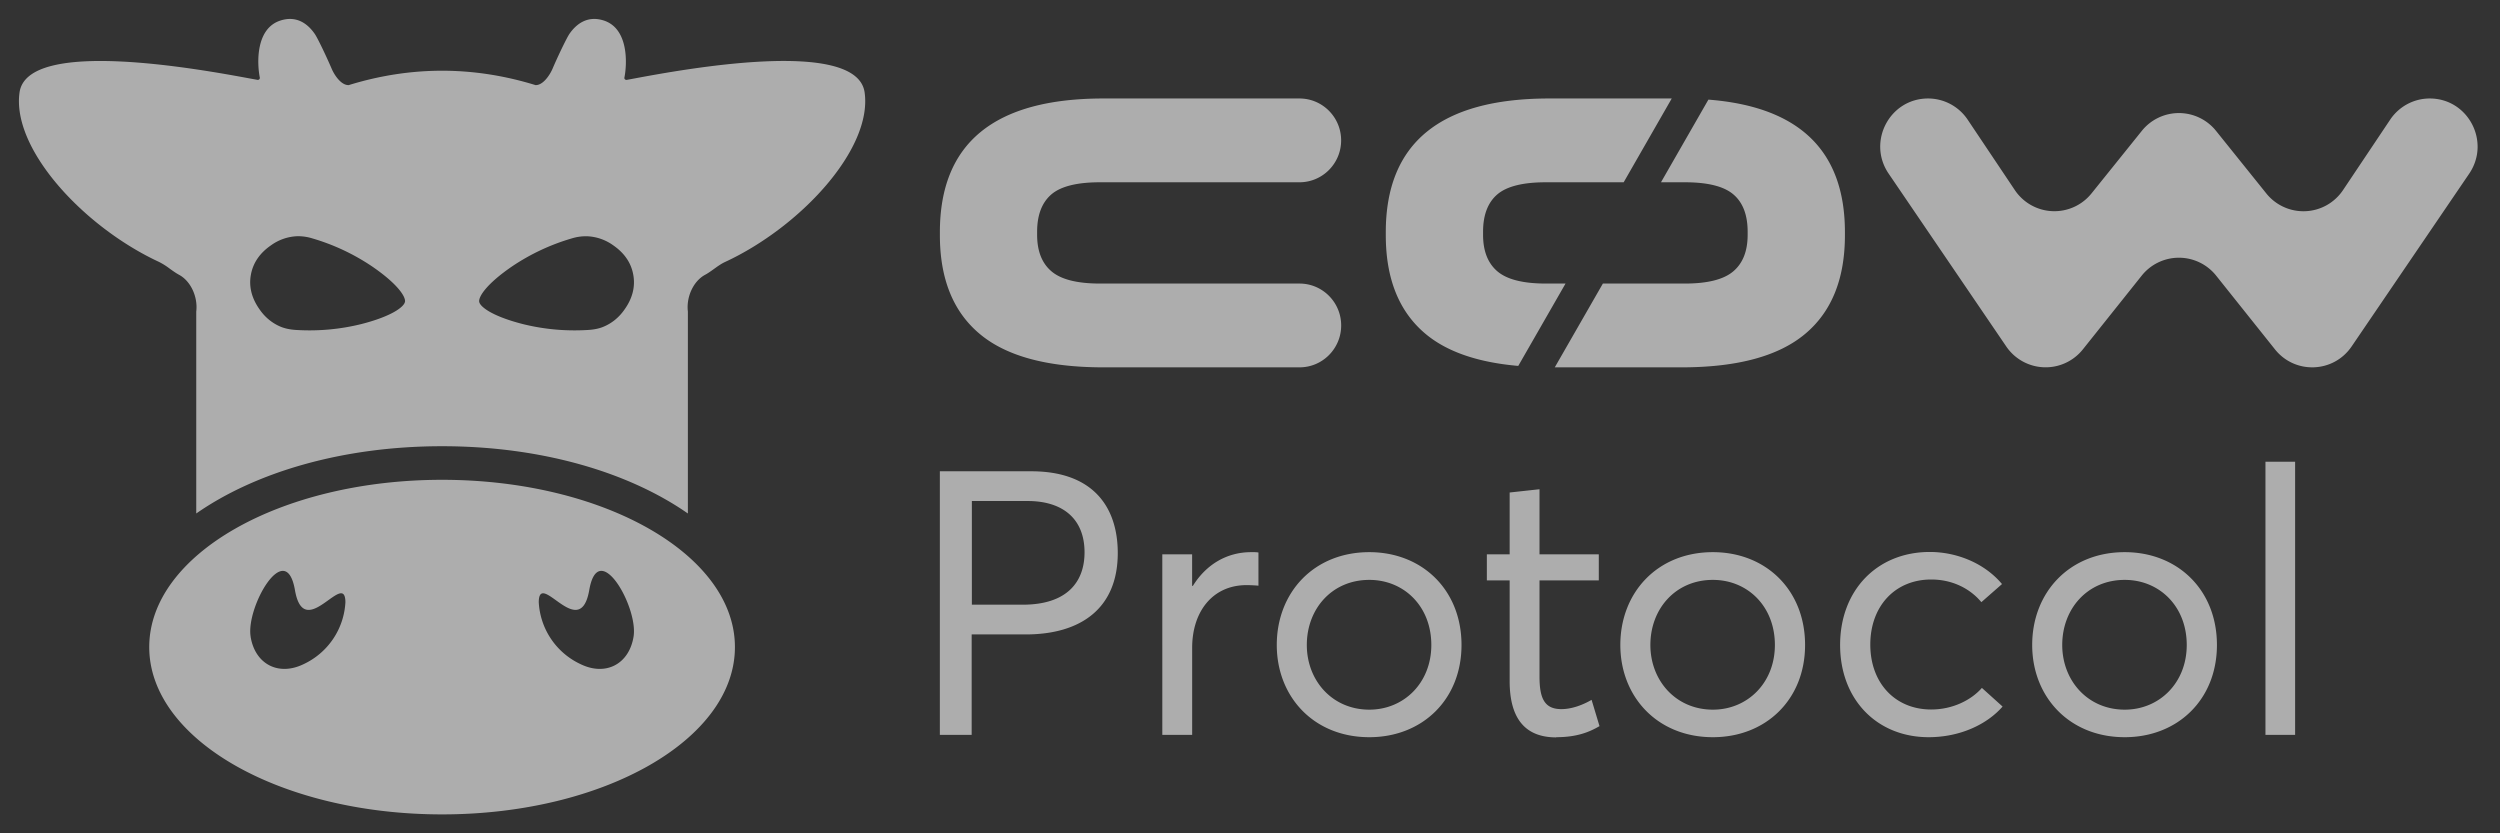
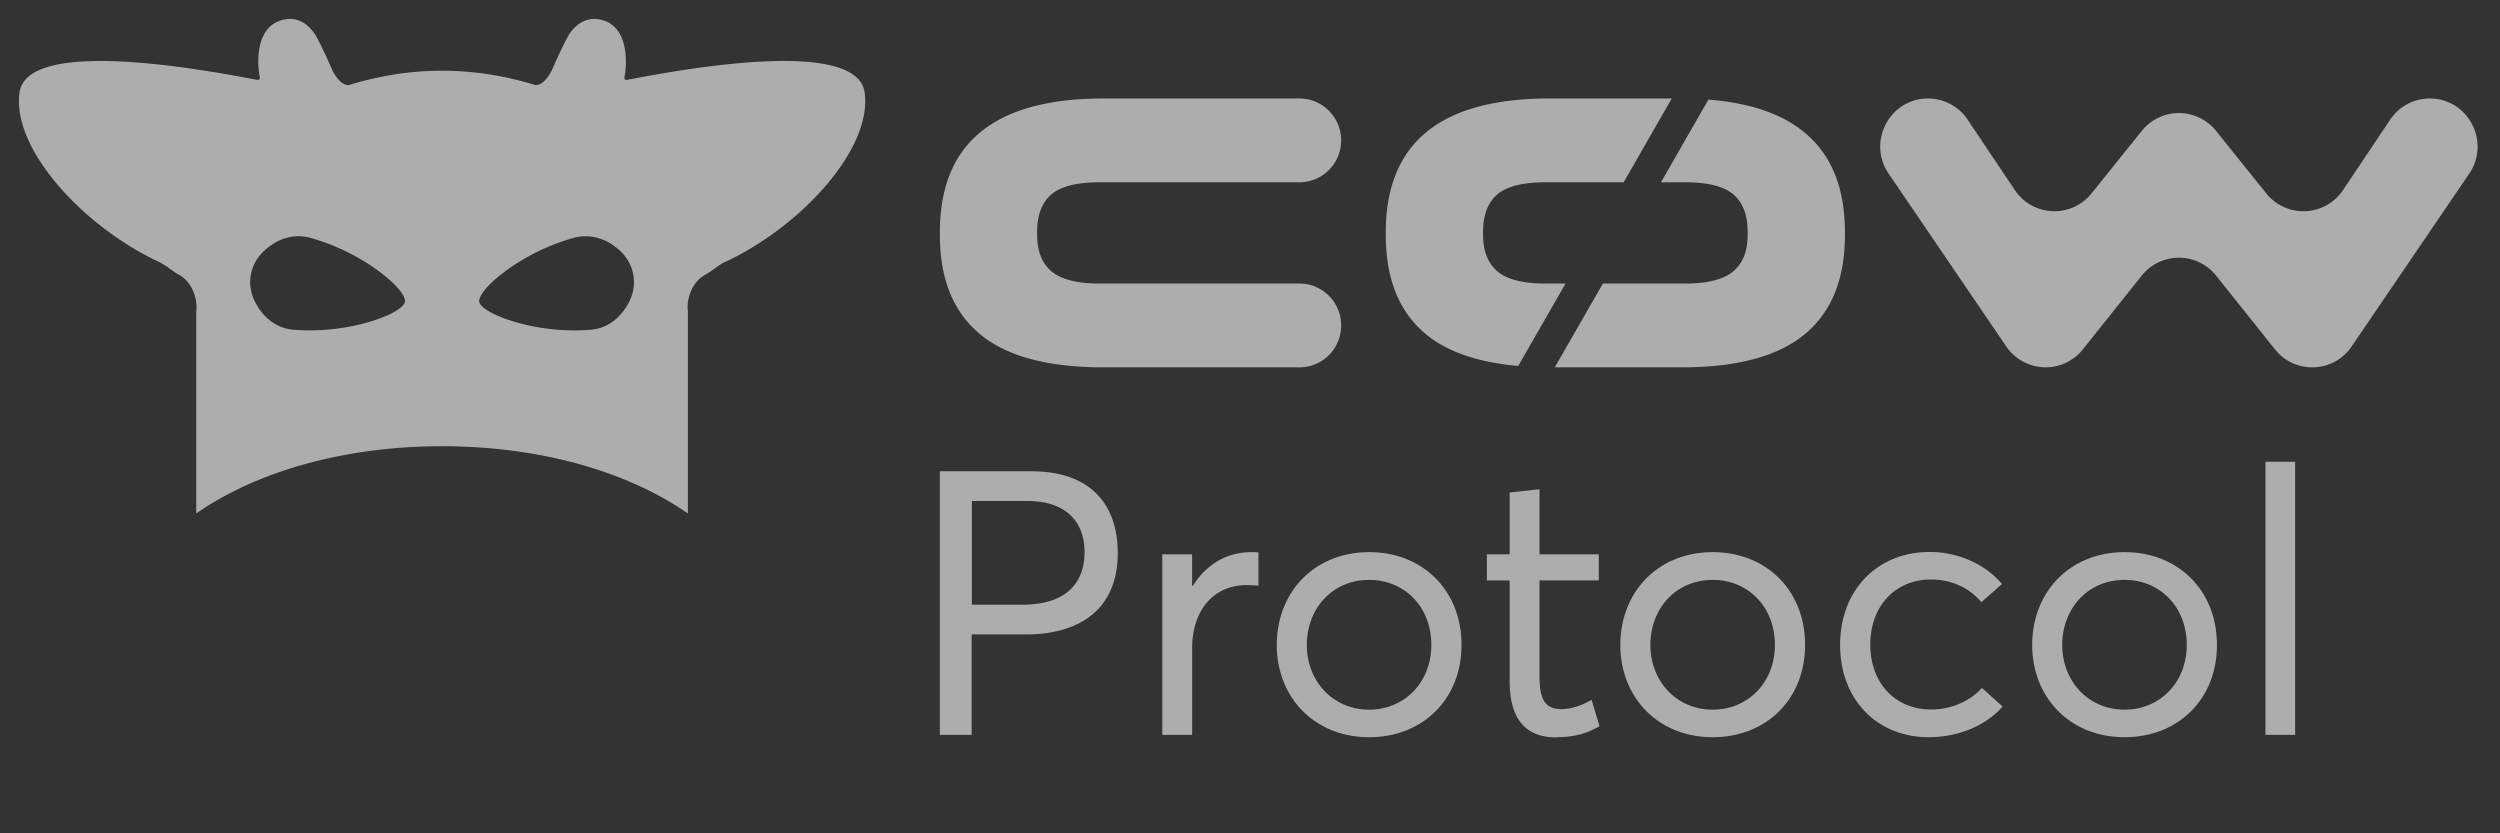
<svg xmlns="http://www.w3.org/2000/svg" width="66" height="22" fill="none">
  <rect width="100%" height="100%" fill="#333333" stroke="none" />
  <clipPath id="a">
    <path d="M0 0h66v22H0z" />
  </clipPath>
  <g fill="#fff" fill-opacity=".6" clip-path="url(#a)">
    <path fill-rule="evenodd" d="M16.772 2.067c1.234-.229 5.849-1.083 6.054.373.21 1.492-1.69 3.55-3.68 4.474-.106.049-.199.116-.292.183-.078.056-.155.112-.24.158-.313.169-.5.59-.454.971v5.33c-1.569-1.094-3.875-1.776-6.489-1.776s-4.92.681-6.49 1.776v-5.33c.047-.38-.14-.802-.453-.971-.085-.046-.162-.102-.24-.157a1.815 1.815 0 0 0-.291-.184C2.207 5.99.306 3.932.516 2.44.722.984 5.338 1.84 6.571 2.067l.226.041c.036.006.069-.024.062-.06-.071-.352-.123-1.305.558-1.51.435-.133.721.11.892.356.076.11.304.587.446.918.076.179.254.44.45.435.82-.253 1.643-.38 2.466-.38s1.647.127 2.467.38c.195.005.373-.256.45-.435.141-.33.37-.807.445-.918.17-.245.458-.489.892-.357.68.206.63 1.16.559 1.512-.008.035.026.065.061.06l.227-.042zm-6.08 5.901c.022-.135-.197-.477-.88-.942a5.667 5.667 0 0 0-1.564-.732 1.273 1.273 0 0 0-.402-.058 1.27 1.27 0 0 0-.694.242c-.278.192-.47.447-.529.778-.06.33.034.636.229.911.144.21.339.37.568.463.126.05.263.073.398.081a5.695 5.695 0 0 0 1.723-.156c.802-.205 1.125-.453 1.15-.587zm5.23.662c.23-.093.424-.253.568-.463.196-.275.288-.58.229-.91-.058-.332-.25-.587-.529-.78a1.27 1.27 0 0 0-.694-.24 1.273 1.273 0 0 0-.402.057 5.668 5.668 0 0 0-1.565.732c-.682.465-.9.807-.878.942.025.134.348.382 1.15.587.561.14 1.145.192 1.723.156.136-.008.272-.03.398-.081z" clip-rule="evenodd" />
-     <path fill-rule="evenodd" d="M3.94 17.083c0-2.439 3.461-4.416 7.731-4.416s7.731 1.977 7.731 4.416c0 2.44-3.461 4.417-7.73 4.417-4.27 0-7.732-1.977-7.732-4.417zm2.676-.274c.119.726.735 1.046 1.396.726a1.917 1.917 0 0 0 1.107-1.637c-.003-.375-.203-.231-.45-.054-.33.238-.743.536-.882-.264-.243-1.399-1.3.45-1.17 1.228zm8.714.726c.661.32 1.277 0 1.396-.726.13-.779-.928-2.628-1.17-1.23-.14.8-.554.503-.883.265-.247-.177-.447-.32-.45.054a1.916 1.916 0 0 0 1.107 1.637z" clip-rule="evenodd" />
    <path d="M27.755 5.133c.25-.214.678-.321 1.285-.321h5.266c.607 0 1.1-.495 1.1-1.106s-.493-1.106-1.1-1.106H29.13c-2.878 0-4.317 1.176-4.317 3.529v.08c0 1.153.352 2.023 1.055 2.609.702.587 1.79.88 3.262.88h5.177c.607 0 1.1-.495 1.1-1.106s-.493-1.106-1.1-1.106H29.04c-.6 0-1.026-.107-1.28-.322-.253-.214-.38-.536-.38-.965v-.08c0-.443.126-.77.375-.986zM45.102 2.63 43.85 4.812h.629c.606 0 1.034.107 1.284.322.25.214.375.542.375.985v.08c0 .43-.127.751-.38.965-.253.215-.68.322-1.279.322h-2.163l-1.27 2.212h3.343c1.472 0 2.56-.293 3.263-.88.703-.586 1.054-1.456 1.054-2.609v-.08c0-2.148-1.204-3.312-3.604-3.499zM42.865 4.812 44.134 2.6h-3.232c-2.878 0-4.317 1.176-4.317 3.529v.08c0 1.153.351 2.023 1.054 2.609.565.471 1.382.75 2.443.842l1.248-2.174h-.518c-.6 0-1.026-.107-1.28-.322-.252-.214-.379-.536-.379-.965v-.08c0-.443.125-.77.375-.986.25-.214.678-.321 1.284-.321M64.146 2.6c-.42 0-.812.21-1.046.56l-1.243 1.857a1.257 1.257 0 0 1-2.027.089l-1.326-1.65a1.256 1.256 0 0 0-1.961 0l-1.327 1.65a1.257 1.257 0 0 1-2.026-.09L51.947 3.16a1.26 1.26 0 0 0-1.046-.56c-1.014 0-1.614 1.143-1.04 1.985l3.103 4.56a1.257 1.257 0 0 0 2.024.078l1.552-1.945a1.257 1.257 0 0 1 1.967 0l1.552 1.945c.53.664 1.546.625 2.024-.077l3.103-4.56c.573-.843-.026-1.986-1.04-1.986zM24.812 19.4h.84v-2.651h1.428c1.437 0 2.429-.675 2.429-2.148 0-1.235-.67-2.159-2.282-2.159h-2.415zm.845-3.436v-2.737h1.475c.93 0 1.5.474 1.5 1.354 0 .795-.475 1.383-1.633 1.383zM33.029 14.577c-.64 0-1.186.325-1.537.89h-.02v-.833h-.787V19.4h.788v-2.297c0-.957.54-1.656 1.437-1.656.08 0 .2.005.313.015v-.876c-.057-.01-.123-.01-.194-.01zM36.15 19.462c1.395 0 2.434-.99 2.434-2.435 0-1.455-1.04-2.45-2.434-2.45-1.466 0-2.443 1.067-2.443 2.45 0 1.368.977 2.435 2.443 2.435zm0-.727c-.977 0-1.65-.766-1.65-1.708 0-.953.664-1.718 1.65-1.718.916 0 1.637.698 1.637 1.718 0 1.004-.726 1.708-1.637 1.708zM41.084 19.462c.56 0 .887-.143 1.143-.292l-.209-.694c-.223.13-.517.245-.797.245-.446 0-.578-.283-.578-.857v-2.541h1.565v-.689h-1.565v-1.718l-.788.086v1.632h-.602v.689h.602v2.66c0 .962.39 1.484 1.229 1.484zM45.22 19.462c1.395 0 2.434-.99 2.434-2.435 0-1.455-1.039-2.45-2.434-2.45-1.465 0-2.443 1.067-2.443 2.45 0 1.368.978 2.435 2.443 2.435zm0-.727c-.977 0-1.65-.766-1.65-1.708 0-.953.664-1.718 1.65-1.718.916 0 1.637.698 1.637 1.718 0 1.004-.726 1.708-1.636 1.708zM50.913 19.462c.85 0 1.556-.35 1.955-.809l-.546-.492c-.29.33-.783.57-1.338.57-.948 0-1.608-.695-1.608-1.714 0-1.01.65-1.718 1.608-1.718.565 0 1.03.244 1.324.598l.545-.478c-.465-.555-1.2-.847-1.907-.847-1.39 0-2.367 1.01-2.367 2.455s.977 2.435 2.339 2.435zM56.093 19.462c1.395 0 2.434-.99 2.434-2.435 0-1.455-1.039-2.45-2.434-2.45-1.465 0-2.443 1.067-2.443 2.45 0 1.368.978 2.435 2.443 2.435zm0-.727c-.977 0-1.65-.766-1.65-1.708 0-.953.664-1.718 1.65-1.718.916 0 1.637.698 1.637 1.718 0 1.004-.726 1.708-1.636 1.708zM59.808 19.4h.783v-7.211h-.783z" />
  </g>
</svg>